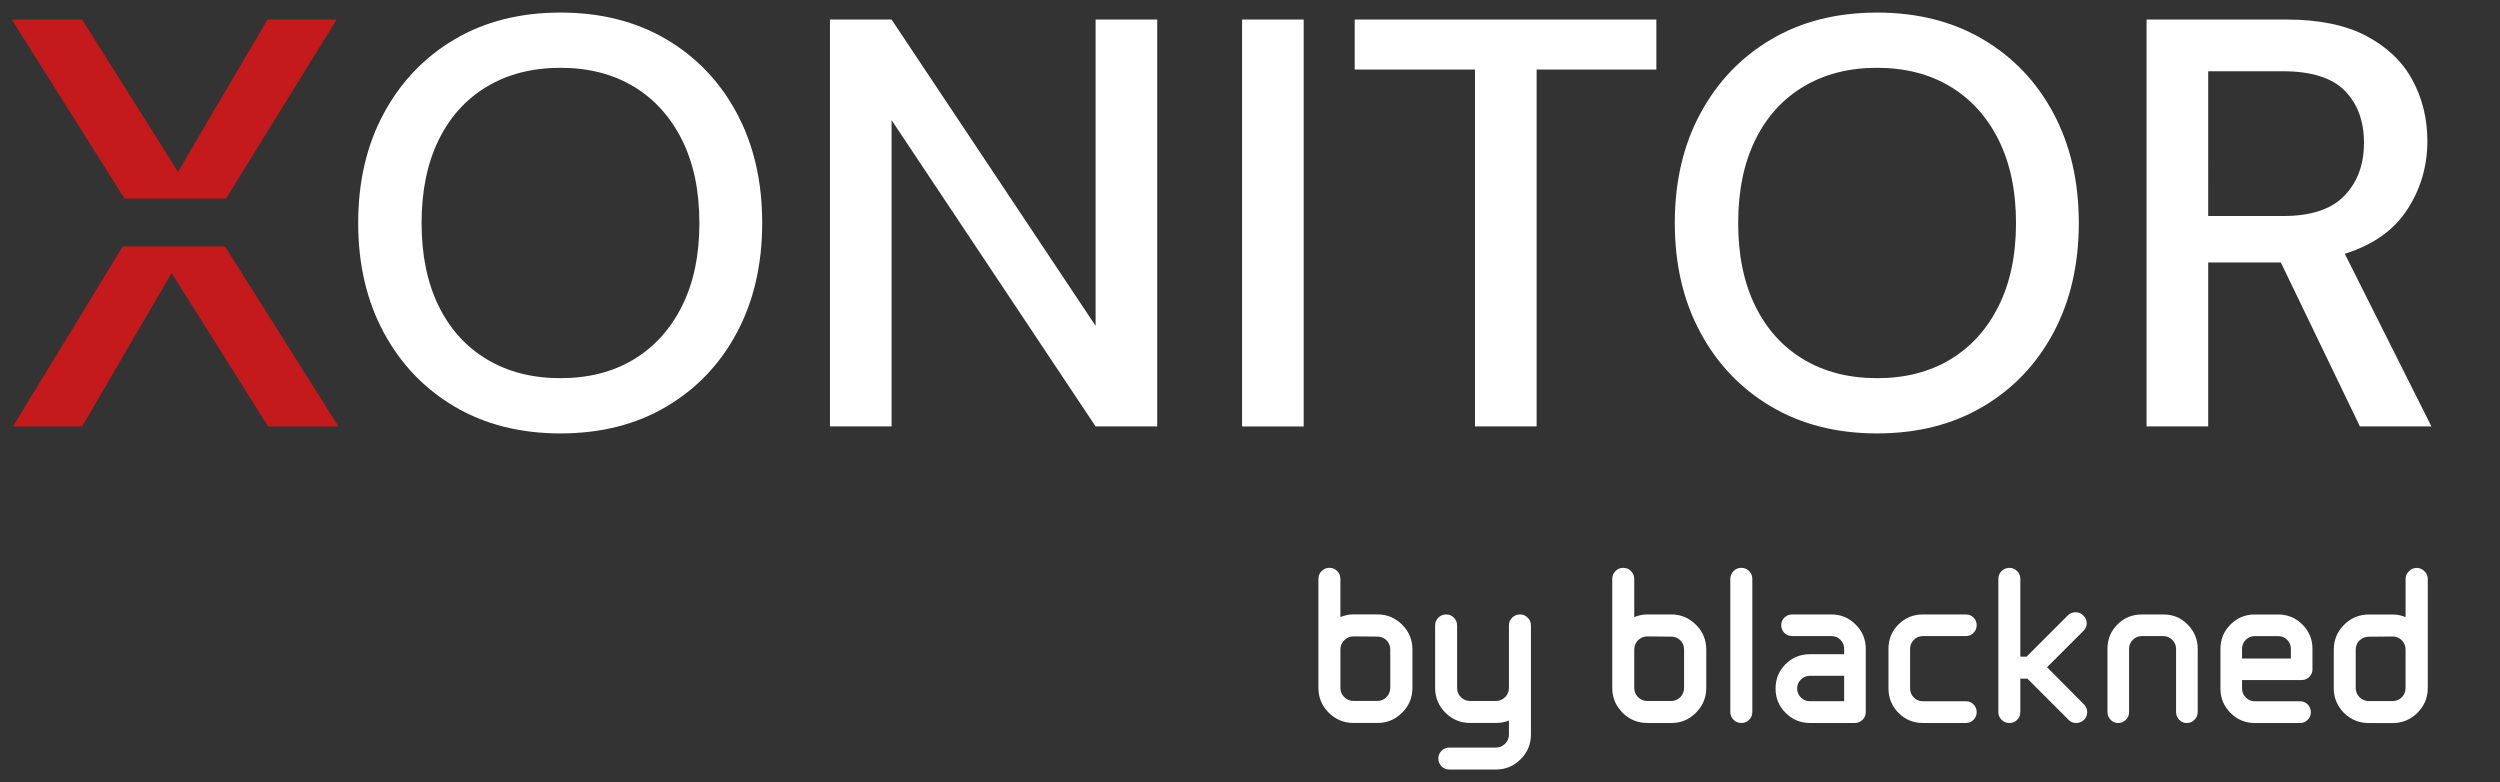
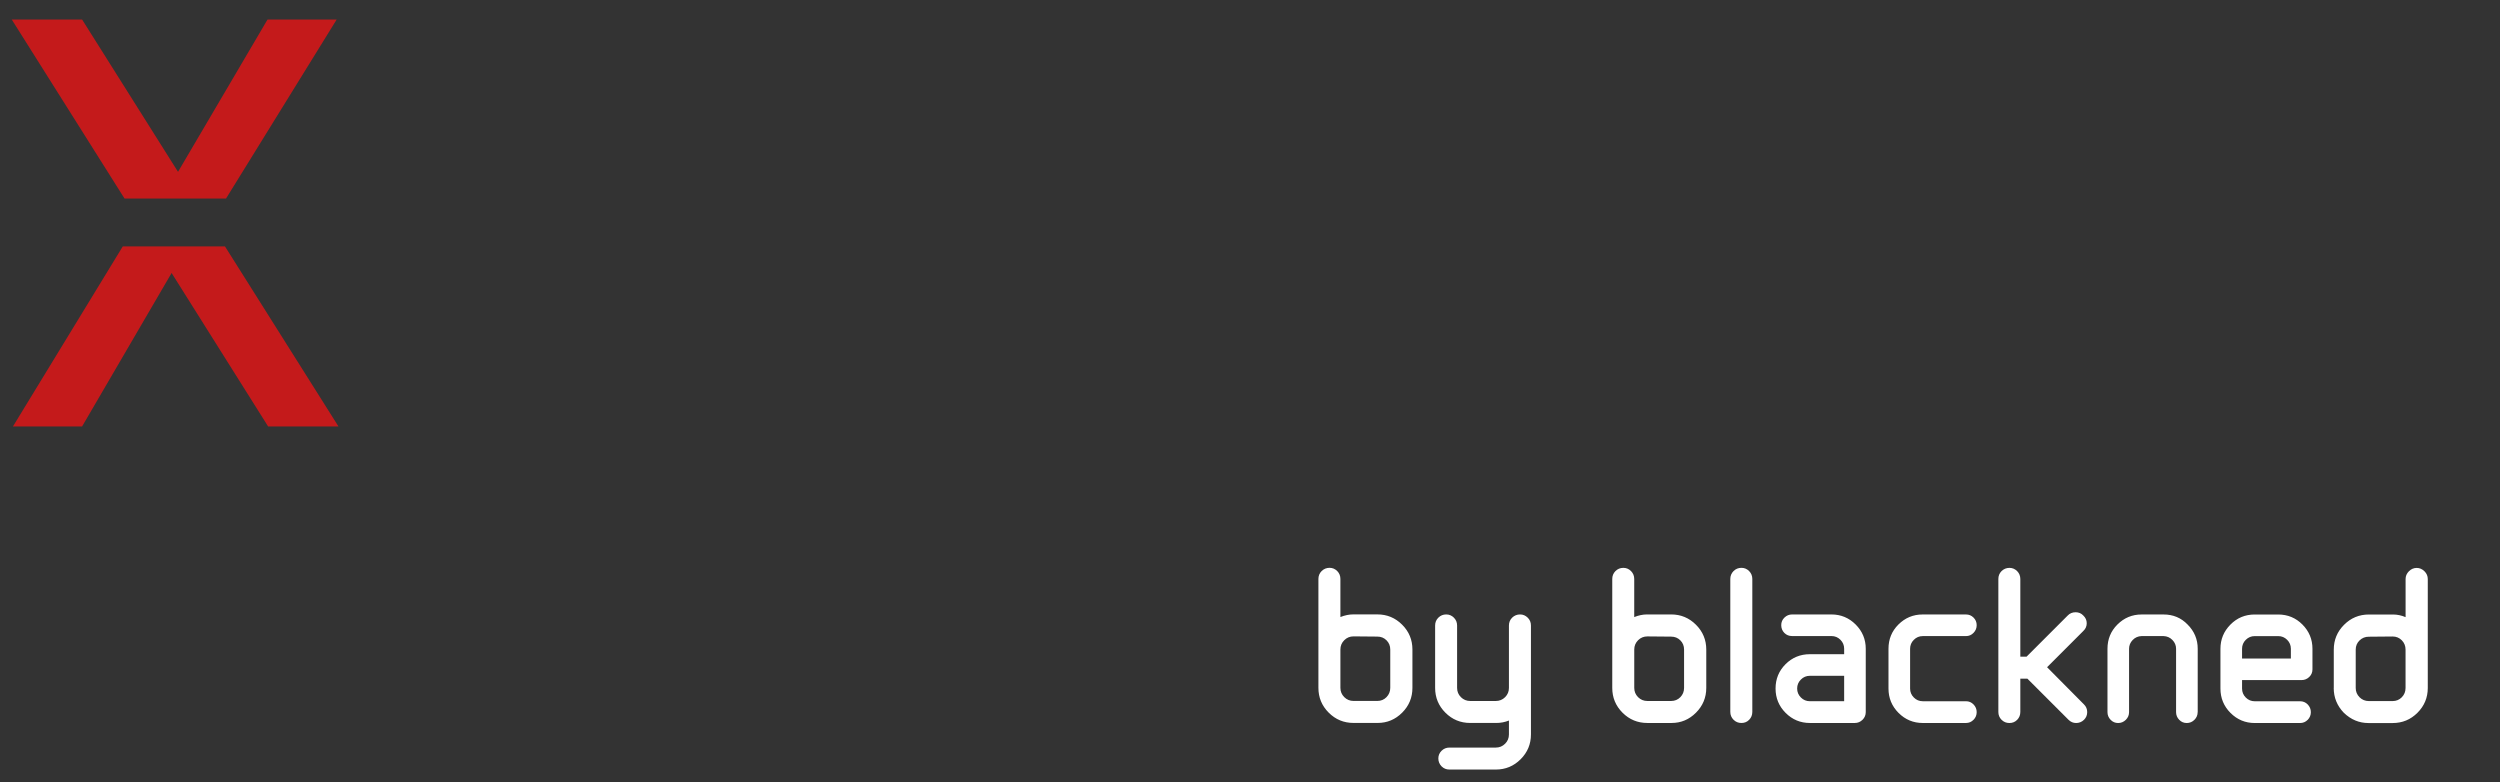
<svg xmlns="http://www.w3.org/2000/svg" id="Ebene_2" data-name="Ebene 2" viewBox="0 0 1275.58 399.13">
  <rect x="0" y="0" width="1275.58" height="399.13" fill="#333333" stroke="none" />
  <defs>
    <style>
      .cls-1 {
        clip-path: url(#clippath);
      }

      .cls-2 {
        fill: none;
      }

      .cls-2, .cls-3, .cls-4 {
        stroke-width: 0px;
      }

      .cls-3 {
        fill: #c41a1b;
      }

      .cls-4 {
        fill: #fff;
      }
    </style>
    <clipPath id="clippath">
      <rect class="cls-2" x="6" y="6.42" width="1234.57" height="386.3" />
    </clipPath>
  </defs>
  <g id="D">
    <g class="cls-1">
-       <path class="cls-4" d="m1126.69,36.35h37.95c14.63,0,25.22,3.32,31.74,9.94,6.52,6.63,9.8,15.48,9.8,26.55s-3.32,20.06-9.95,26.99c-6.62,6.92-17.04,10.39-31.28,10.39h-38.26V36.35Zm0,181.22v-83.64h37.07l40.34,83.64h36.48l-44.19-88.08c14.44-4.54,25.06-12.06,31.88-22.55,6.83-10.47,10.25-22.14,10.25-34.99,0-11.47-2.59-21.9-7.72-31.3-5.14-9.38-13-16.84-23.59-22.39-10.57-5.52-24.06-8.29-40.48-8.29h-71.48v207.6h31.44Zm-206.31-34.1c-10.67-6.33-18.93-15.43-24.77-27.28-5.83-11.86-8.74-26-8.74-42.42s2.91-30.54,8.74-42.41,14.1-20.94,24.77-27.28c10.67-6.33,23.14-9.49,37.36-9.49s26.65,3.16,37.24,9.49c10.57,6.34,18.84,15.42,24.75,27.28,5.93,11.86,8.9,26,8.9,42.41s-2.97,30.56-8.9,42.42c-5.92,11.85-14.18,20.96-24.75,27.28-10.58,6.33-22.98,9.49-37.24,9.49s-26.69-3.16-37.36-9.49m91.35,24.02c15.42-9.09,27.44-21.69,36.04-37.81,8.59-16.12,12.9-34.75,12.9-55.92s-4.32-39.78-12.9-55.9c-8.6-16.11-20.62-28.72-36.04-37.81-15.42-9.09-33.41-13.63-53.99-13.63s-38.54,4.54-53.96,13.63c-15.43,9.09-27.49,21.7-36.18,37.81-8.72,16.12-13.06,34.76-13.06,55.9s4.34,39.79,13.06,55.92c8.69,16.12,20.75,28.72,36.18,37.81,15.42,9.09,33.41,13.65,53.96,13.65s38.57-4.55,53.99-13.65m-227.7,10.08V35.47h61.1V9.97h-153.92v25.5h61.38v182.1h31.43ZM665.18,9.97h-31.43v207.61h31.43V9.97Zm-210.27,207.6V61.28l104.1,156.29h31.44V9.97h-31.44v156.29L454.91,9.97h-31.43v207.6h31.43Zm-206.29-34.1c-10.68-6.33-18.95-15.43-24.78-27.28-5.82-11.86-8.74-26-8.74-42.42s2.92-30.54,8.74-42.41c5.83-11.86,14.1-20.94,24.78-27.28,10.67-6.33,23.12-9.49,37.36-9.49s26.64,3.16,37.22,9.49c10.57,6.34,18.84,15.42,24.77,27.28,5.93,11.86,8.88,26,8.88,42.41s-2.95,30.56-8.88,42.42c-5.93,11.85-14.2,20.96-24.77,27.28-10.58,6.33-22.98,9.49-37.22,9.49s-26.69-3.16-37.36-9.49m91.34,24.02c15.42-9.09,27.44-21.69,36.04-37.81,8.6-16.12,12.9-34.75,12.9-55.92s-4.3-39.78-12.9-55.9c-8.6-16.11-20.62-28.72-36.04-37.81-15.42-9.09-33.41-13.63-53.98-13.63s-38.56,4.54-53.98,13.63c-15.43,9.09-27.48,21.7-36.18,37.81-8.7,16.12-13.06,34.76-13.06,55.9s4.36,39.79,13.06,55.92c8.7,16.12,20.75,28.72,36.18,37.81,15.42,9.09,33.41,13.65,53.98,13.65s38.56-4.55,53.98-13.65" />
      <path class="cls-3" d="m62.65,125.72L6.61,217.58h35.28l45.67-78.29,49.24,78.29h35.89l-57.9-91.86h-52.14ZM136.5,9.97l-45.67,77.7L41.89,9.97H6l57.53,91.32h51.8L171.78,9.97h-35.28Z" />
      <path class="cls-4" d="m1203.91,326.77c1.31-1.27,2.88-1.9,4.74-1.9l12.16-.11c1.84,0,3.4.66,4.68,1.95,1.27,1.31,1.9,2.88,1.9,4.74v19.57c0,1.86-.63,3.43-1.9,4.74-1.28,1.29-2.84,1.95-4.68,1.95h-12.16c-1.85,0-3.43-.66-4.74-1.95-1.29-1.31-1.95-2.88-1.95-4.74v-19.57c0-1.86.66-3.42,1.95-4.68m-13.17,24.25c0,4.88,1.72,9.09,5.15,12.66,3.64,3.5,7.83,5.24,12.57,5.24h12.36c4.93,0,9.15-1.74,12.65-5.24,3.5-3.5,5.26-7.73,5.26-12.66v-55.59c0-1.5-.56-2.83-1.7-3.96-1.14-1.12-2.46-1.7-3.96-1.7s-2.83.58-3.96,1.7c-1.14,1.14-1.7,2.46-1.7,3.96v19.45c-2.12-.89-4.26-1.34-6.38-1.34h-12.36c-4.93,0-9.16,1.74-12.66,5.26-3.5,3.49-5.24,7.72-5.24,12.65v19.57Zm-23.76-24.56c1.27,1.27,1.9,2.8,1.9,4.58v4.95h-24.91v-4.95c0-1.78.63-3.32,1.9-4.58,1.28-1.27,2.8-1.9,4.58-1.9h11.95c1.79,0,3.3.63,4.58,1.9m10.5,40.82c1.05-1.1,1.59-2.4,1.59-3.91s-.53-2.81-1.59-3.92c-1.07-1.1-2.36-1.64-3.87-1.64h-23.16c-1.79,0-3.3-.63-4.58-1.9-1.26-1.28-1.9-2.8-1.9-4.58v-4.33h30.36c1.52,0,2.81-.53,3.92-1.59,1.1-1.07,1.64-2.36,1.64-3.87v-10.5c0-4.81-1.7-8.93-5.1-12.36-3.39-3.43-7.53-5.14-12.4-5.14h-11.95c-4.88,0-9.01,1.72-12.4,5.14-3.4,3.43-5.1,7.55-5.1,12.36v20.28c0,4.86,1.71,9.02,5.14,12.45,3.44,3.43,7.55,5.14,12.36,5.14h23.16c1.5,0,2.8-.55,3.87-1.64m-56.13-3.91v-32.33c0-4.81-1.72-8.93-5.15-12.36-3.3-3.43-7.38-5.14-12.26-5.14h-11.22c-4.81,0-8.93,1.72-12.36,5.14-3.36,3.36-5.05,7.48-5.05,12.36v32.33c0,1.5.53,2.81,1.6,3.91,1.05,1.1,2.35,1.64,3.85,1.64s2.81-.55,3.92-1.64c1.1-1.1,1.64-2.4,1.64-3.91v-32.33c0-1.72.62-3.2,1.85-4.48,1.22-1.27,2.74-1.93,4.53-2h11.22c1.79.07,3.3.73,4.53,2,1.24,1.28,1.86,2.77,1.86,4.48v32.33c0,1.5.53,2.81,1.6,3.91,1.05,1.1,2.35,1.64,3.85,1.64s2.83-.55,3.92-1.64,1.64-2.4,1.64-3.91m-58,3.92c1.1-1.1,1.64-2.4,1.64-3.94s-.55-2.85-1.66-3.94l-18.81-18.96,18.47-18.47c1.17-1.1,1.76-2.42,1.76-3.96s-.59-2.87-1.76-3.96c-1.03-1.1-2.33-1.66-3.91-1.66s-2.99.56-4.02,1.66l-21,21h-3.19v-39.64c0-1.57-.55-2.91-1.64-4.02-1.11-1.1-2.4-1.64-3.92-1.64s-2.91.55-4.01,1.64c-1.11,1.11-1.64,2.45-1.64,4.02v67.84c0,1.59.53,2.92,1.64,4.02,1.1,1.1,2.43,1.64,4.01,1.64s2.9-.55,3.96-1.64c1.07-1.1,1.6-2.43,1.6-4.02v-16.98h3.6l21,21c1.1,1.1,2.39,1.64,3.88,1.64s2.9-.55,3.99-1.63m-56.34-.01c1.07-1.1,1.6-2.4,1.6-3.91s-.53-2.81-1.6-3.92c-1.05-1.1-2.35-1.64-3.85-1.64h-22.04c-1.79,0-3.3-.63-4.57-1.9-1.28-1.28-1.91-2.8-1.91-4.58v-20.28c0-1.78.63-3.32,1.91-4.58,1.27-1.27,2.78-1.9,4.57-1.9h22.04c1.5,0,2.8-.55,3.85-1.66,1.07-1.1,1.6-2.39,1.6-3.91s-.53-2.8-1.6-3.87-2.35-1.59-3.85-1.59h-22.14c-4.81,0-8.93,1.72-12.36,5.14-3.36,3.36-5.05,7.48-5.05,12.36v20.28c0,4.86,1.72,9.02,5.14,12.45,3.44,3.43,7.55,5.14,12.36,5.14h22.04c1.5,0,2.8-.55,3.85-1.64m-66.01-9.47h-17.5c-1.79,0-3.3-.63-4.57-1.9-1.28-1.28-1.91-2.8-1.91-4.58s.63-3.32,1.91-4.58c1.27-1.27,2.78-1.91,4.57-1.91h17.5v12.97Zm9.38,9.47c1.1-1.1,1.64-2.4,1.64-3.91v-32.33c0-4.81-1.72-8.93-5.14-12.36-3.43-3.43-7.55-5.14-12.36-5.14h-20.07c-1.52,0-2.81.53-3.91,1.59-1.11,1.07-1.64,2.36-1.64,3.87s.52,2.9,1.59,3.96c1.05,1.07,2.38,1.6,3.96,1.6h20.07c1.79,0,3.3.63,4.58,1.9,1.27,1.27,1.9,2.8,1.9,4.58v2.78h-17.5c-4.86,0-9,1.7-12.4,5.09-3.4,3.4-5.1,7.53-5.1,12.41s1.72,9.02,5.14,12.45c3.44,3.43,7.56,5.14,12.36,5.14h22.97c1.5,0,2.81-.55,3.91-1.64m-56.24-4.02v-67.84c0-1.57-.55-2.91-1.64-4.02-1.1-1.1-2.4-1.64-3.91-1.64-1.59,0-2.92.55-4.02,1.64-1.1,1.11-1.66,2.45-1.66,4.02v67.84c0,1.59.56,2.92,1.66,4.02s2.43,1.64,4.02,1.64,2.9-.55,3.95-1.64c1.07-1.1,1.6-2.43,1.6-4.02m-36.72-7.51c-1.28,1.29-2.84,1.95-4.69,1.95h-12.14c-1.86,0-3.43-.66-4.74-1.95-1.29-1.31-1.95-2.88-1.95-4.74v-19.57c0-1.86.66-3.43,1.95-4.74,1.31-1.29,2.88-1.95,4.74-1.95l12.14.11c1.85,0,3.42.63,4.69,1.9,1.26,1.27,1.9,2.83,1.9,4.68v19.57c0,1.86-.63,3.43-1.9,4.74m-17.04-42.21c-2.07,0-4.23.45-6.49,1.34v-19.45c0-1.57-.55-2.91-1.64-4.02-1.1-1.1-2.4-1.64-3.91-1.64-1.59,0-2.92.55-4.02,1.64-1.1,1.11-1.64,2.45-1.64,4.02v55.59c0,4.93,1.74,9.16,5.24,12.66,3.5,3.5,7.73,5.24,12.66,5.24h12.36c4.81,0,8.95-1.74,12.45-5.24,3.5-3.5,5.26-7.73,5.26-12.66v-19.57c0-4.93-1.76-9.16-5.26-12.65-3.5-3.51-7.72-5.26-12.66-5.26h-12.34Zm-60.85,1.64c-1.1-1.1-2.4-1.64-3.91-1.64s-2.92.55-4.02,1.64-1.64,2.43-1.64,4.02v31.81c0,1.86-.65,3.43-1.95,4.74-1.31,1.29-2.88,1.95-4.74,1.95h-13.07c-1.86,0-3.43-.66-4.74-1.95-1.31-1.31-1.95-2.88-1.95-4.74v-31.81c0-1.59-.55-2.92-1.64-4.02s-2.4-1.64-3.91-1.64c-1.59,0-2.92.55-4.02,1.64s-1.64,2.43-1.64,4.02v31.81c0,4.93,1.74,9.16,5.24,12.66,3.5,3.5,7.73,5.24,12.66,5.24h13.28c2.26,0,4.43-.41,6.48-1.24v7.11c0,1.84-.65,3.43-1.95,4.72-1.31,1.31-2.88,1.97-4.74,1.97h-23.67c-1.59,0-2.92.55-4.02,1.64s-1.64,2.4-1.64,3.91.55,2.91,1.64,4.02c1.1,1.1,2.43,1.64,4.02,1.64h23.67c4.95,0,9.16-1.76,12.66-5.26,3.5-3.5,5.26-7.72,5.26-12.65v-55.59c0-1.59-.56-2.92-1.66-4.02m-72.03,40.57c-1.26,1.29-2.83,1.95-4.68,1.95h-12.14c-1.86,0-3.44-.66-4.74-1.95-1.31-1.31-1.97-2.88-1.97-4.74v-19.57c0-1.86.66-3.43,1.97-4.74,1.29-1.29,2.88-1.95,4.74-1.95l12.14.11c1.85,0,3.42.63,4.68,1.9,1.27,1.27,1.91,2.83,1.91,4.68v19.57c0,1.86-.65,3.43-1.91,4.74m-17.04-42.21c-2.07,0-4.22.45-6.49,1.34v-19.45c0-1.57-.53-2.91-1.63-4.02-1.11-1.1-2.4-1.64-3.92-1.64s-2.91.55-4.01,1.64c-1.11,1.11-1.66,2.45-1.66,4.02v55.59c0,4.93,1.76,9.16,5.26,12.66,3.5,3.5,7.72,5.24,12.66,5.24h12.34c4.81,0,8.97-1.74,12.47-5.24,3.5-3.5,5.24-7.73,5.24-12.66v-19.57c0-4.93-1.74-9.16-5.24-12.65-3.5-3.51-7.73-5.26-12.66-5.26h-12.36Z" />
    </g>
  </g>
</svg>